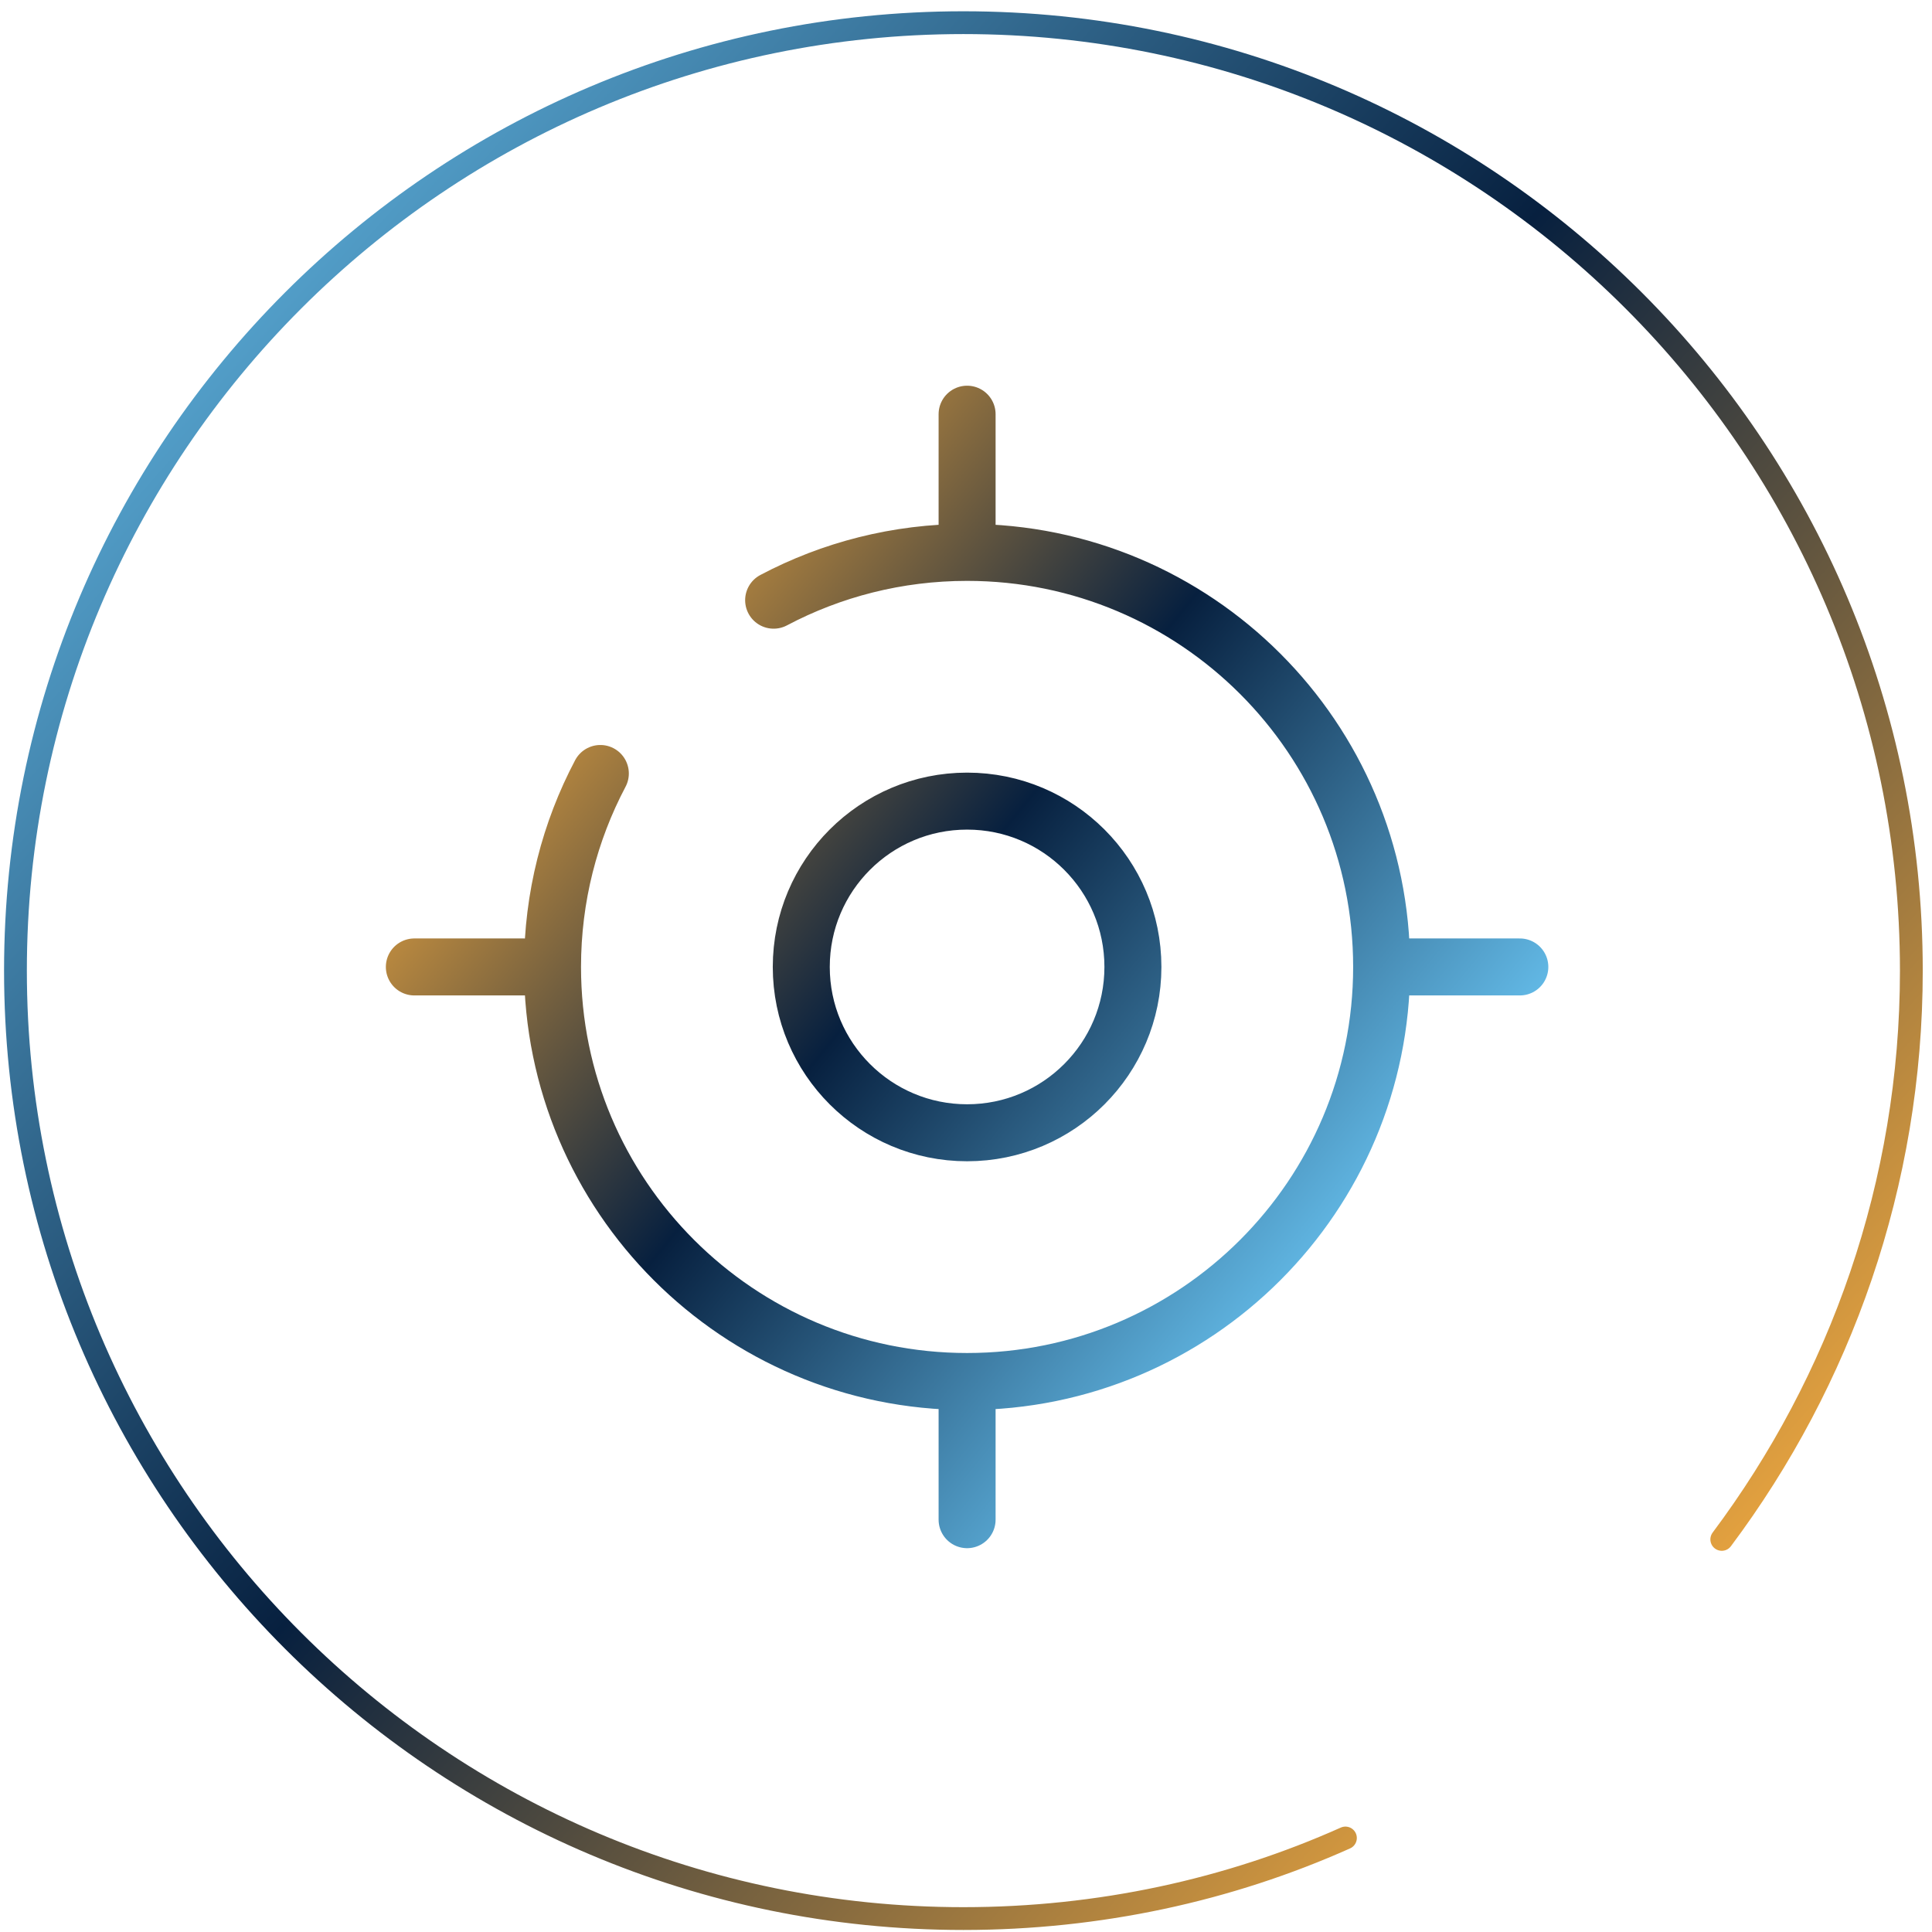
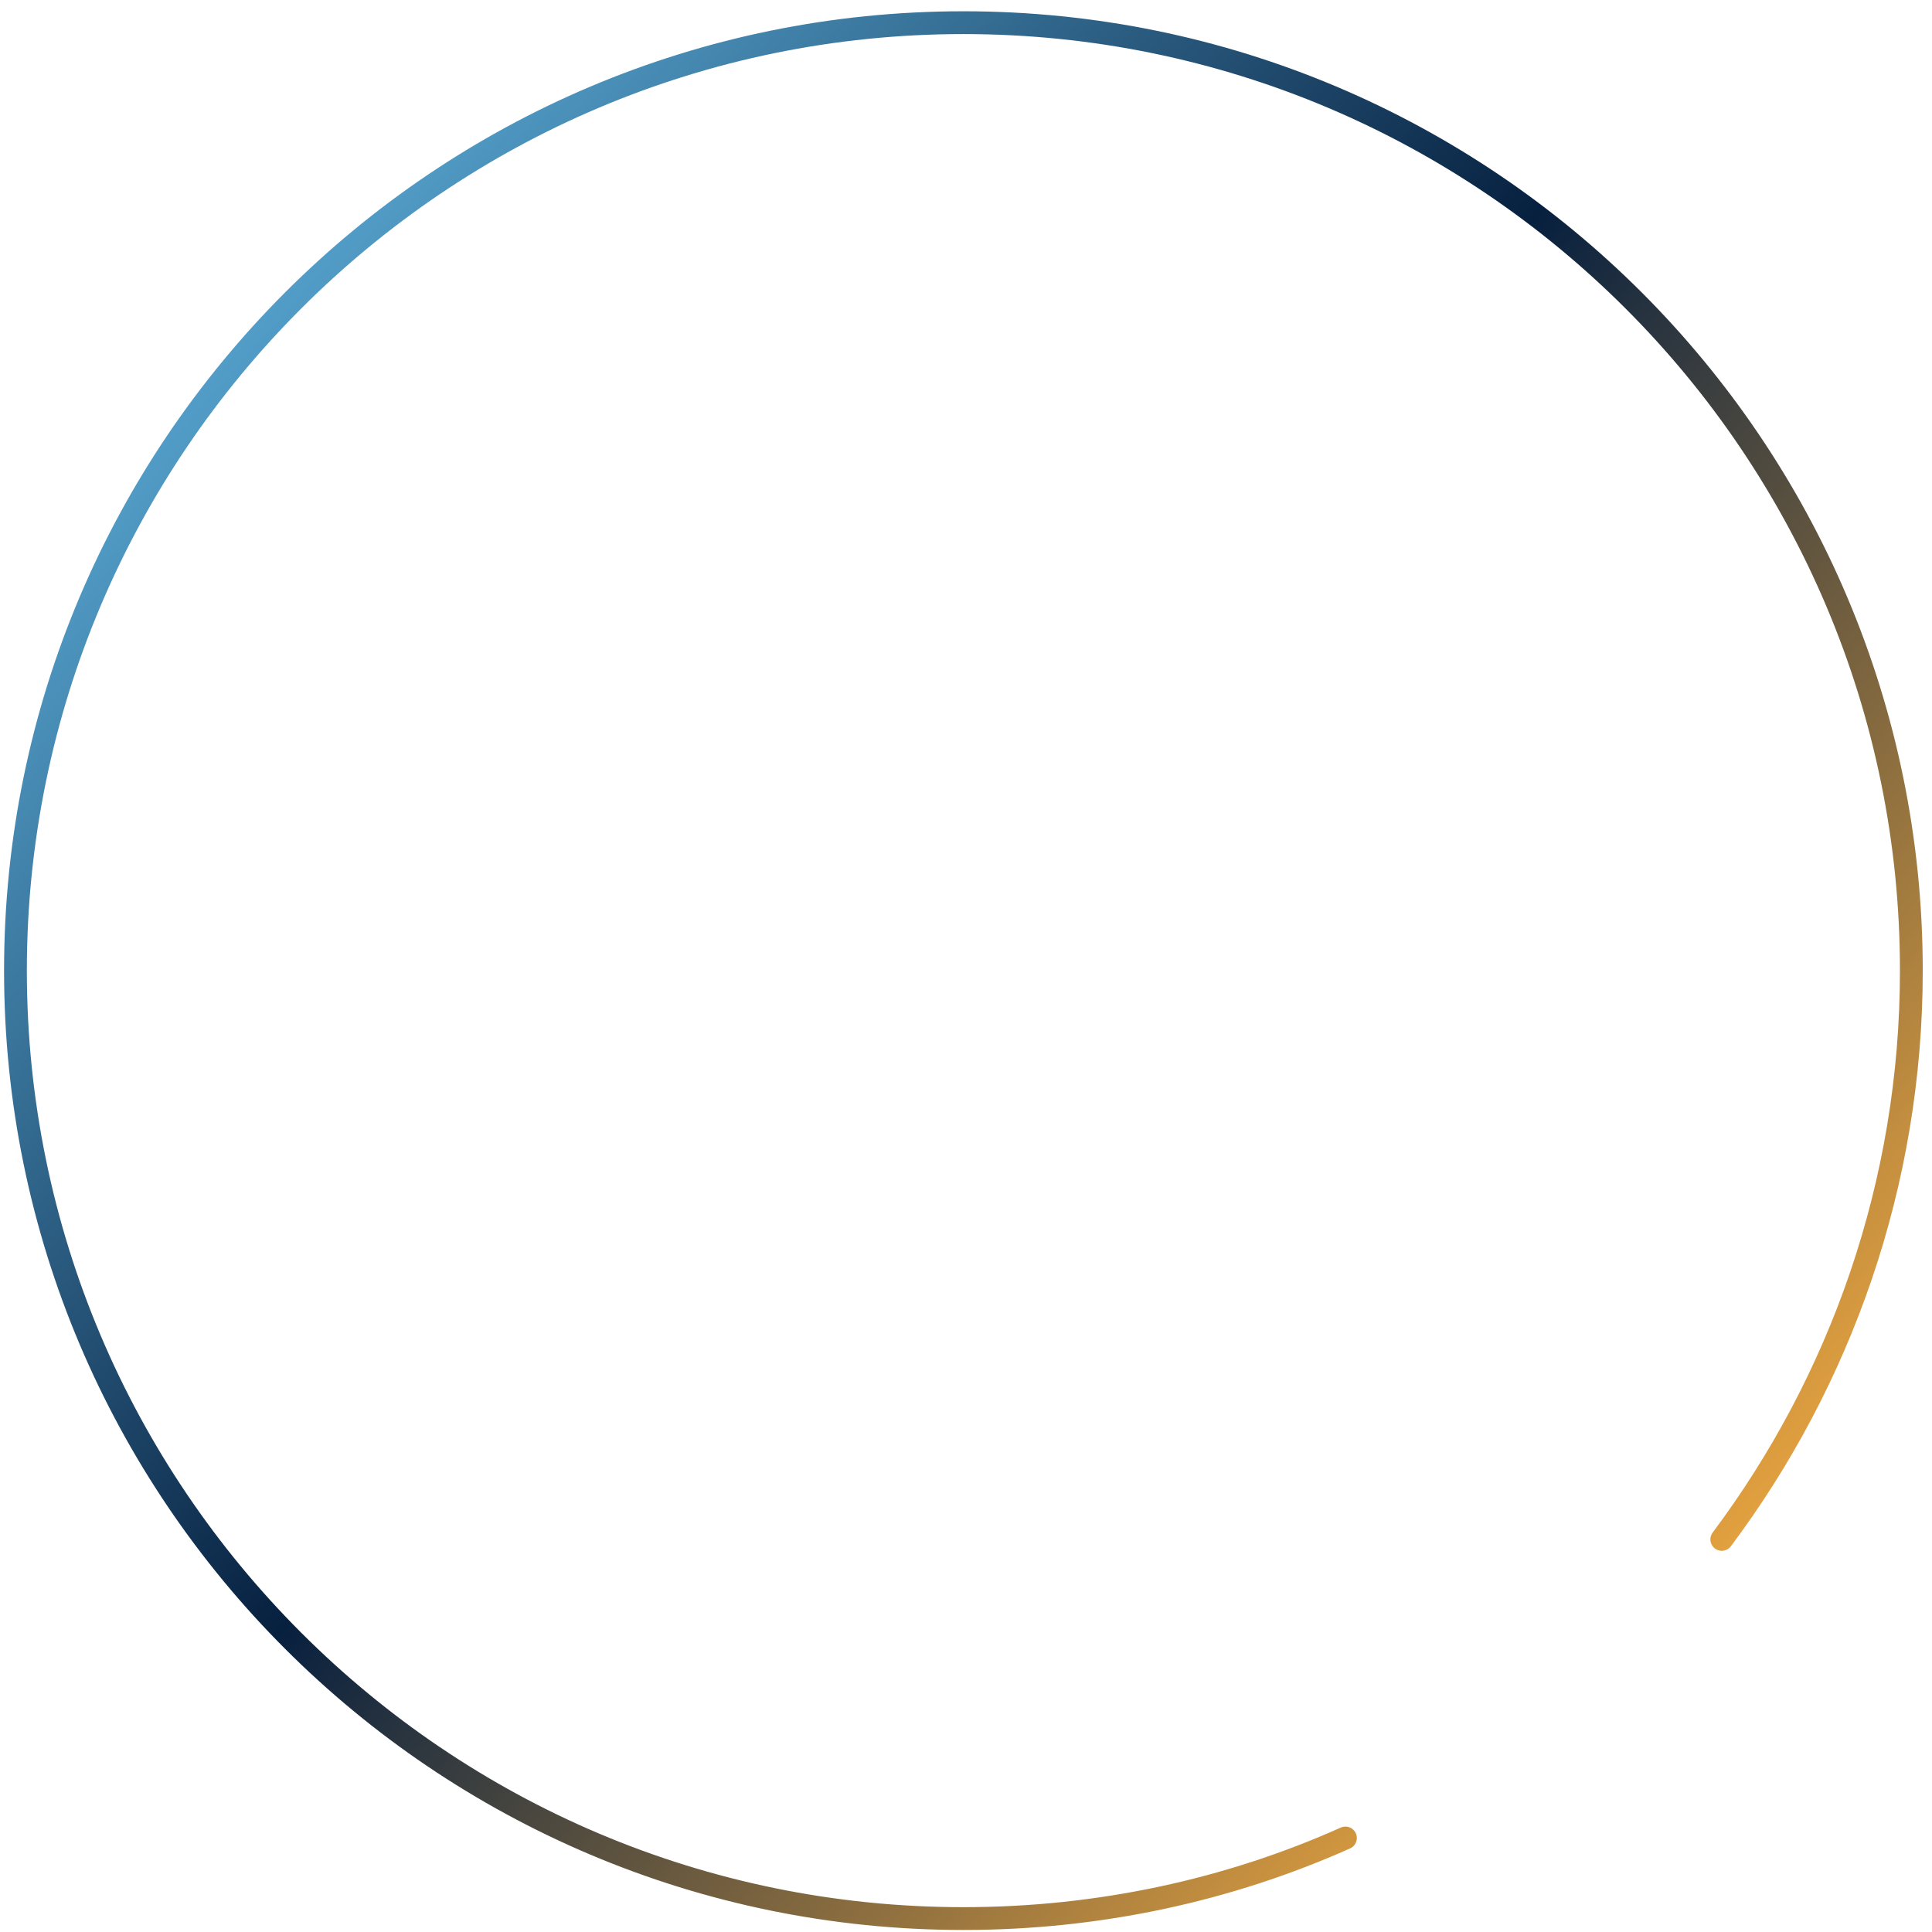
<svg xmlns="http://www.w3.org/2000/svg" width="125" height="125" viewBox="0 0 125 125" fill="none">
  <path d="M111.398 99.599C119.064 89.356 123.664 76.599 123.664 62.799C123.664 28.944 96.187 1.467 62.332 1.467C28.477 1.467 1 28.944 1 62.799C1 96.655 28.477 124.131 62.332 124.131C71.103 124.131 79.505 122.291 87.049 118.918" stroke="url(#paint0_linear_1_546)" stroke-width="1.475" stroke-linecap="round" stroke-linejoin="round" />
-   <path d="M50.054 38.832C53.79 36.857 58.05 35.739 62.571 35.739C77.384 35.739 89.392 47.747 89.392 62.561C89.392 77.374 77.384 89.383 62.571 89.383C47.757 89.383 35.748 77.374 35.748 62.561C35.748 58.04 36.867 53.781 38.842 50.044M62.571 33.951V26.798M33.96 62.561H26.808M62.571 91.171V98.323M91.181 62.561H98.333M73.299 62.561C73.299 68.486 68.496 73.29 62.571 73.29C56.645 73.29 51.842 68.486 51.842 62.561C51.842 56.635 56.645 51.832 62.571 51.832C68.496 51.832 73.299 56.635 73.299 62.561Z" stroke="url(#paint1_linear_1_546)" stroke-width="3.687" stroke-linecap="round" stroke-linejoin="round" />
  <defs>
    <linearGradient id="paint0_linear_1_546" x1="100.43" y1="124.276" x2="-15.163" y2="21.671" gradientUnits="userSpaceOnUse">
      <stop stop-color="#FBAF3F" />
      <stop offset="0.479" stop-color="#07203F" />
      <stop offset="1" stop-color="#70D0FF" />
    </linearGradient>
    <linearGradient id="paint1_linear_1_546" x1="33.634" y1="35.64" x2="91.33" y2="82.695" gradientUnits="userSpaceOnUse">
      <stop stop-color="#FBAF3F" />
      <stop offset="0.479" stop-color="#07203F" />
      <stop offset="1" stop-color="#70D0FF" />
    </linearGradient>
  </defs>
</svg>